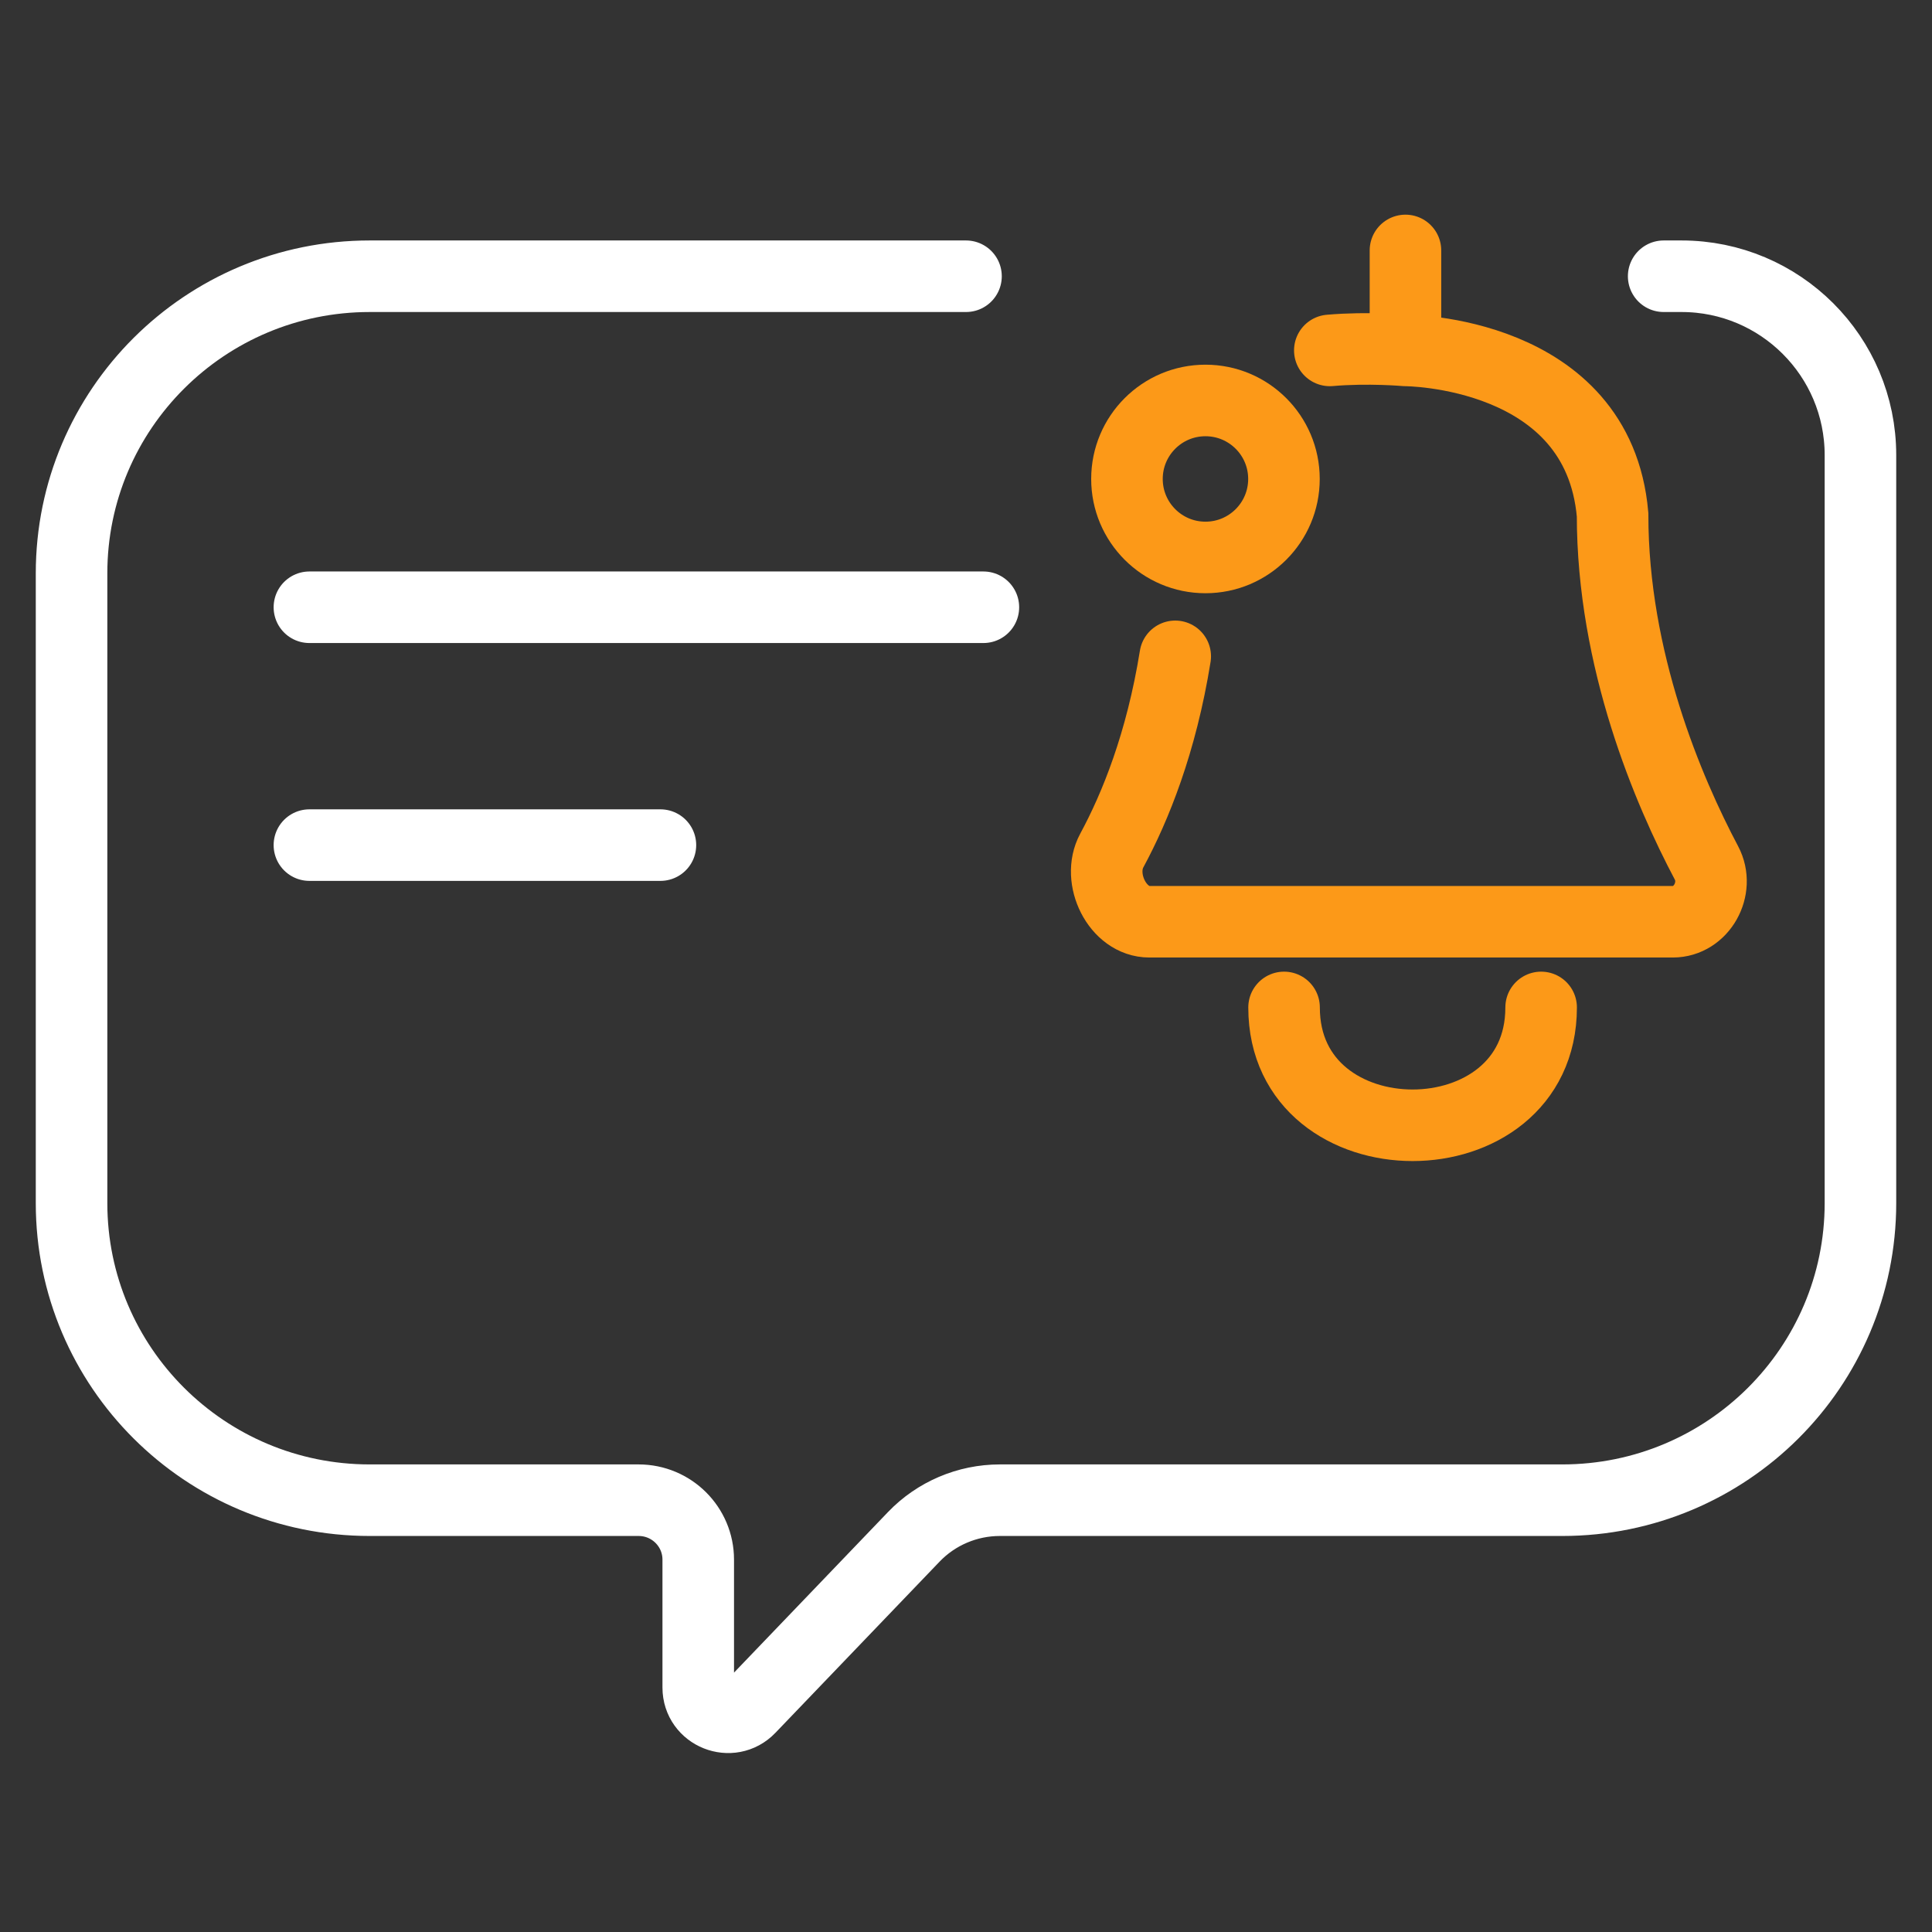
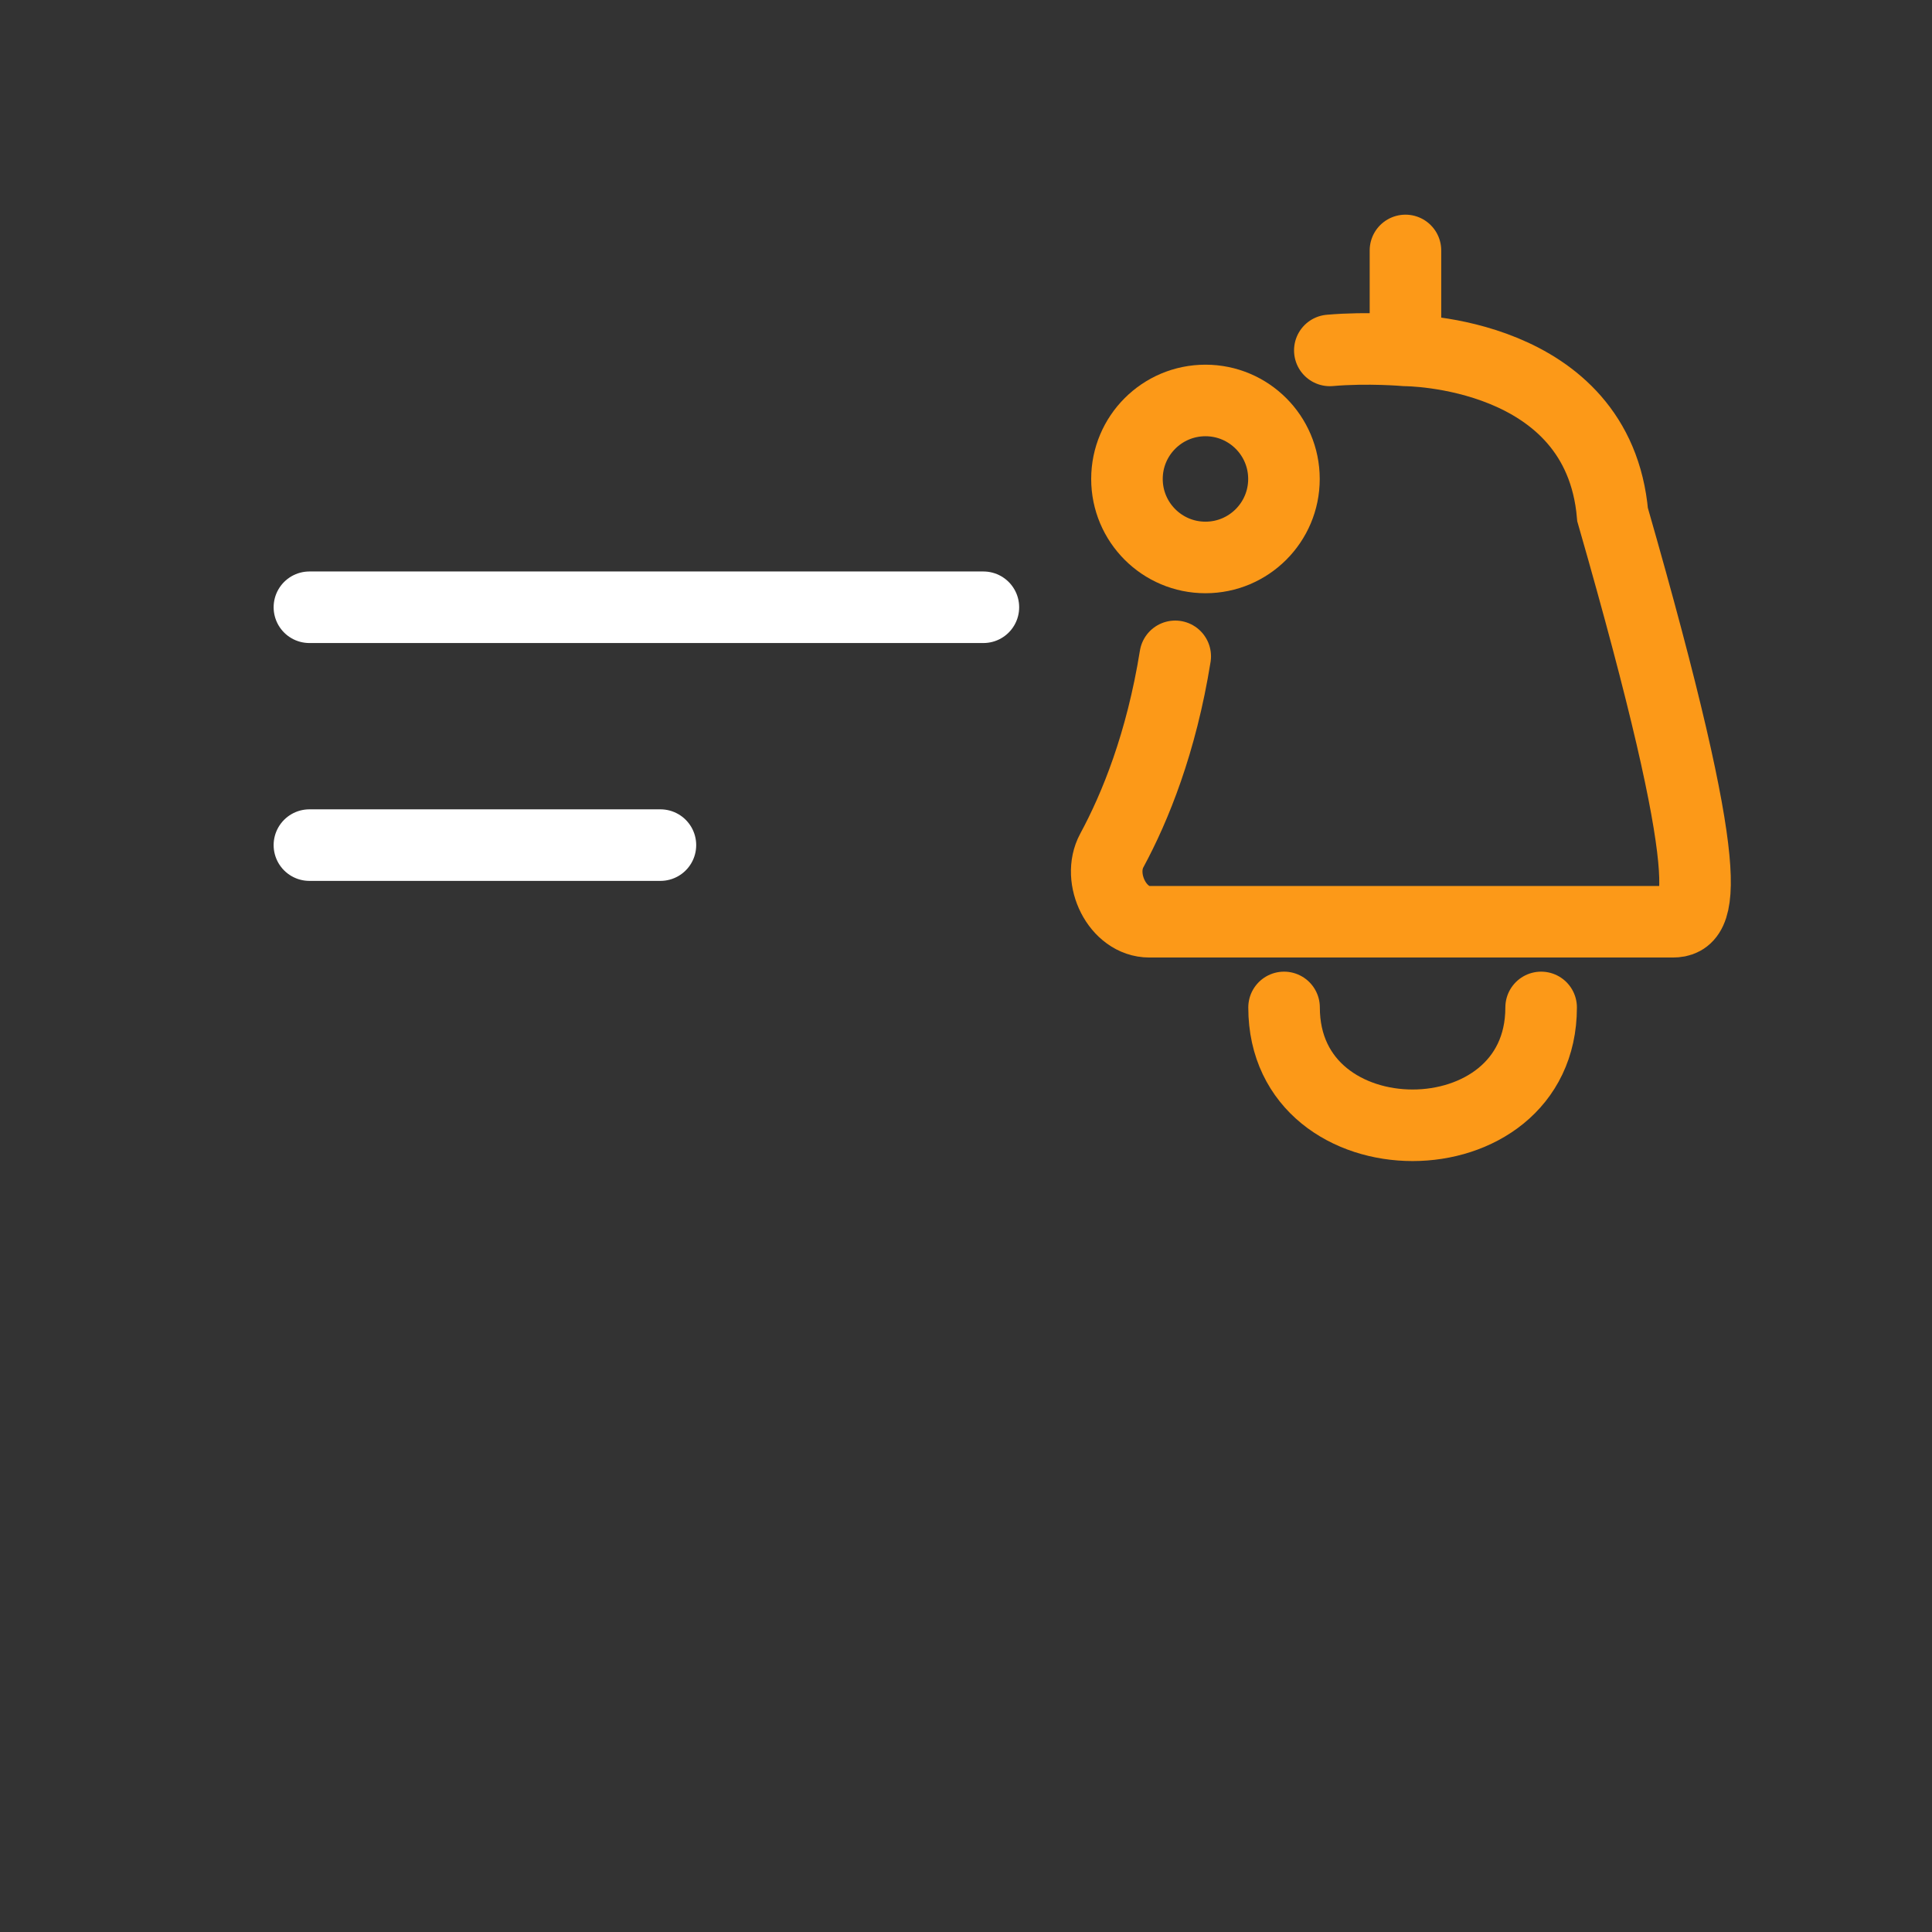
<svg xmlns="http://www.w3.org/2000/svg" width="54" height="54" viewBox="0 0 54 54" fill="none">
  <rect x="0" y="0" width="54" height="54" fill="#333333" stroke="none" />
-   <path d="M27 7.721H10.333C5.731 7.721 2 11.438 2 16.024V33.627C2 38.213 5.731 41.931 10.333 41.931H17.849C18.77 41.931 19.516 42.674 19.516 43.592V47.167C19.516 47.916 20.433 48.282 20.952 47.74L25.538 42.958C26.166 42.302 27.037 41.931 27.948 41.931H43.667C48.269 41.931 52 38.213 52 33.627V12.721C52 9.96 49.761 7.721 47 7.721H46.5" stroke="white" stroke-width="2" stroke-linecap="round" />
  <path d="M8.648 16.973H27.486M8.648 23.621H18.459" stroke="white" stroke-width="2" stroke-linecap="round" />
-   <path d="M35.89 28.158C35.89 32.55 43.075 32.55 43.075 28.158M39.283 9.794C39.283 9.794 44.672 9.794 45.072 14.385C45.072 18.464 46.633 22.109 47.697 24.12C48.074 24.833 47.562 25.763 46.756 25.763H32.125C31.233 25.763 30.65 24.559 31.074 23.774C31.732 22.558 32.459 20.765 32.848 18.345M39.283 9.794V7M39.283 9.794C39.283 9.794 38.25 9.701 37.169 9.794" stroke="#FC9918" stroke-width="2" stroke-linecap="round" />
+   <path d="M35.89 28.158C35.89 32.55 43.075 32.55 43.075 28.158M39.283 9.794C39.283 9.794 44.672 9.794 45.072 14.385C48.074 24.833 47.562 25.763 46.756 25.763H32.125C31.233 25.763 30.65 24.559 31.074 23.774C31.732 22.558 32.459 20.765 32.848 18.345M39.283 9.794V7M39.283 9.794C39.283 9.794 38.25 9.701 37.169 9.794" stroke="#FC9918" stroke-width="2" stroke-linecap="round" />
  <circle cx="33.693" cy="13.387" r="2.194" stroke="#FC9918" stroke-width="2" />
</svg>